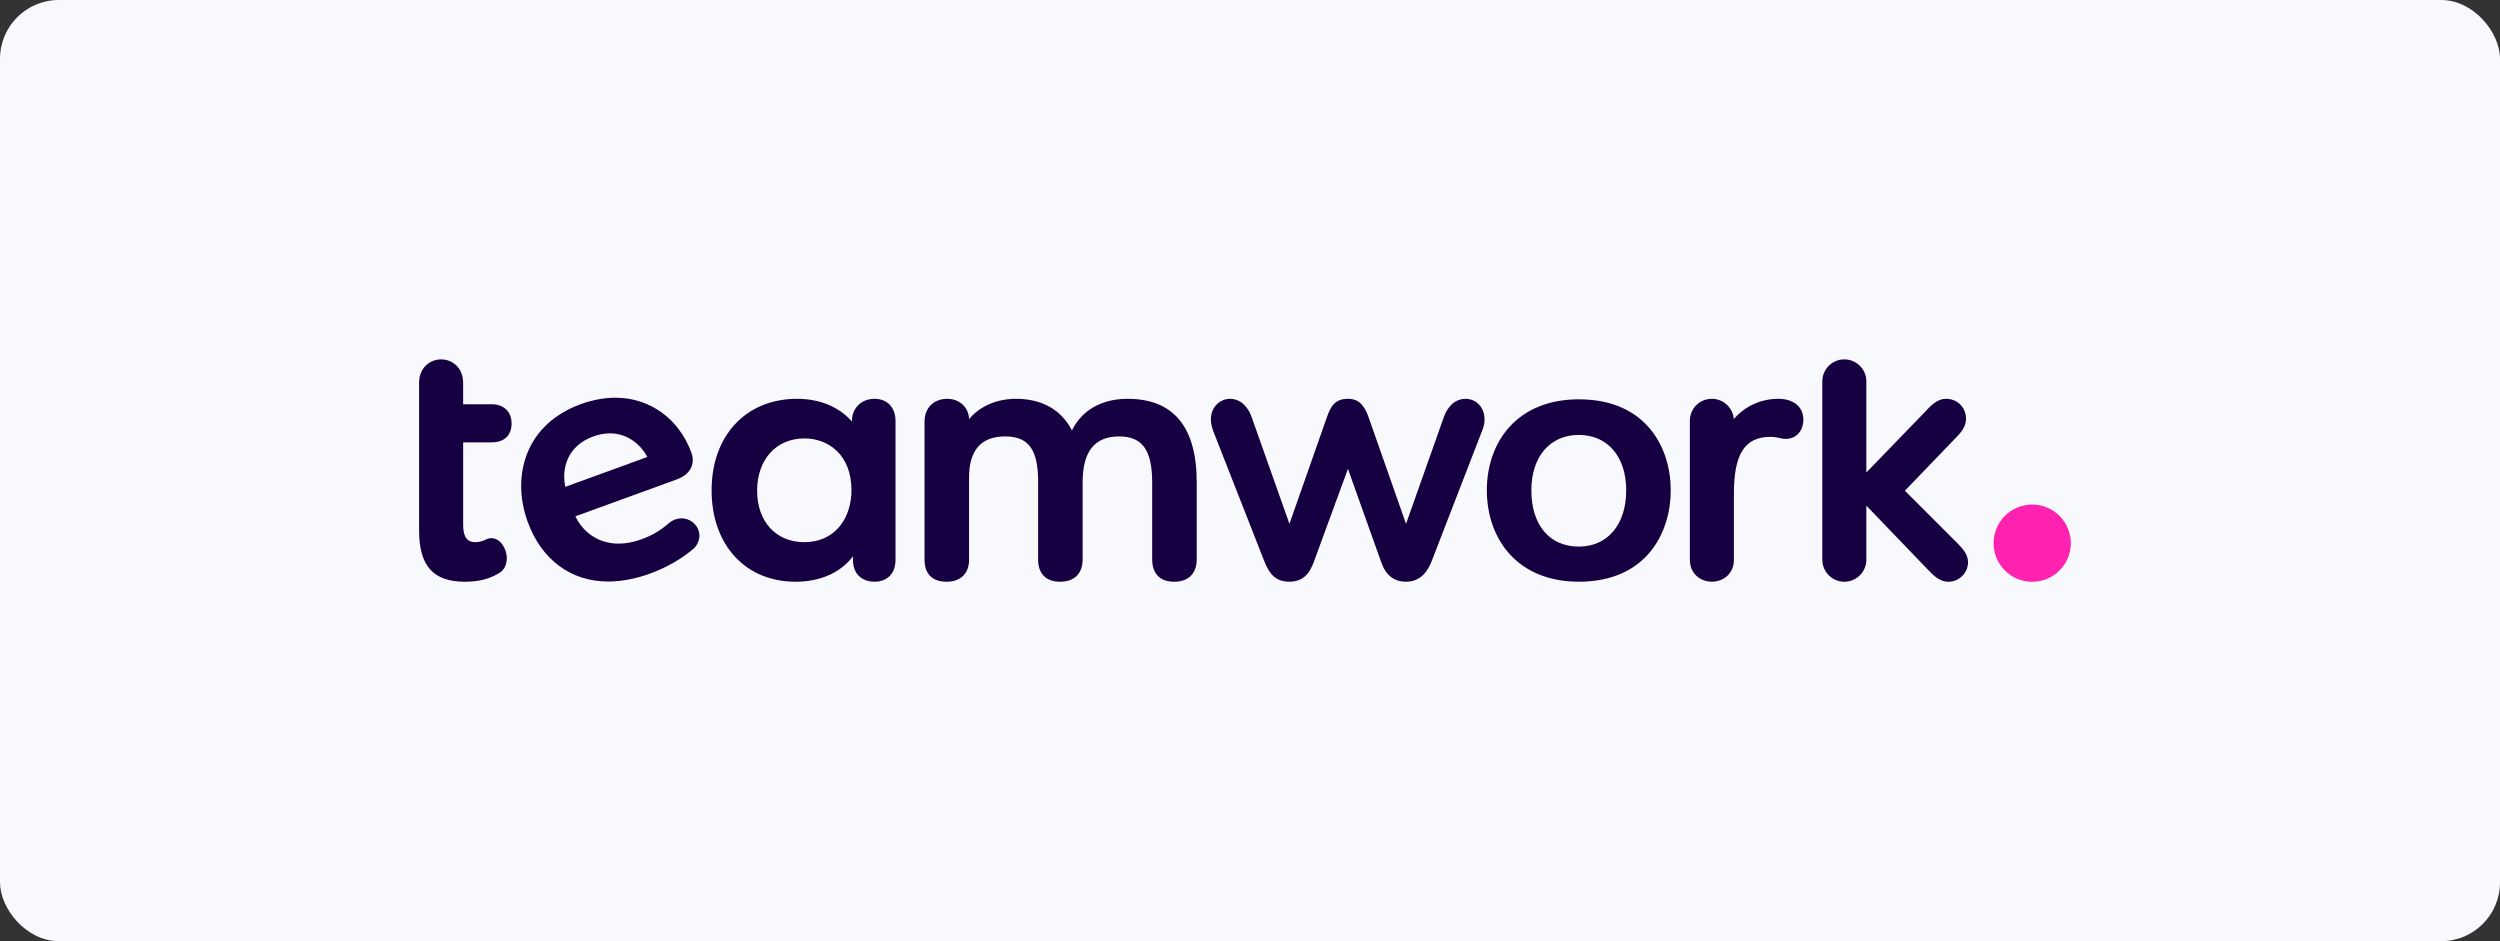
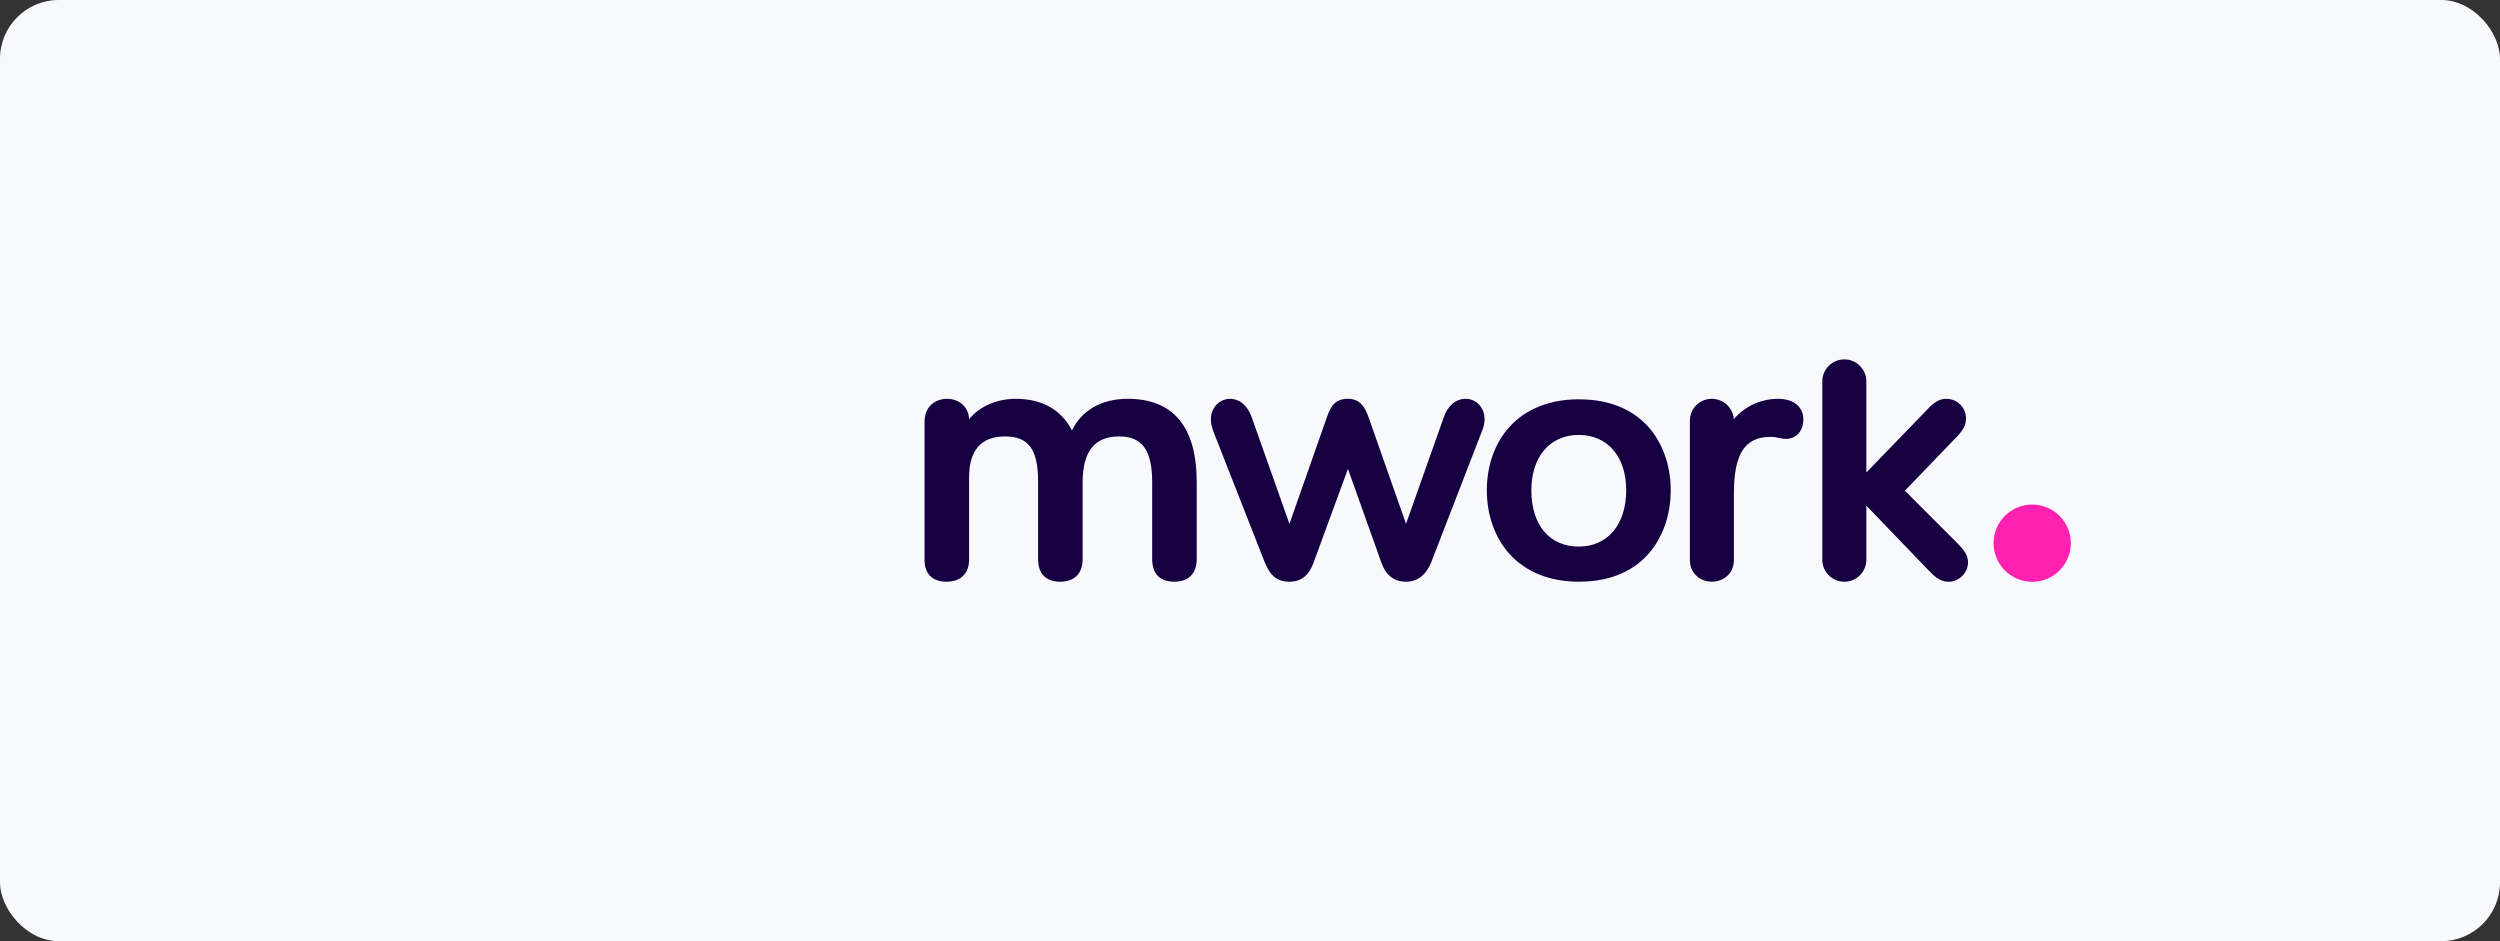
<svg xmlns="http://www.w3.org/2000/svg" width="255" height="96" viewBox="0 0 255 96" fill="none">
  <rect x="0" y="0" width="255" height="96" fill="#333333" stroke="none" />
  <rect width="255" height="96" rx="6" fill="#F7F9FD" />
  <g clip-path="url(#clip0_180_3154)">
-     <path d="M50.139 45.121C51.438 45.121 52.182 44.413 52.182 43.179C52.182 42.016 51.38 41.236 50.188 41.236H47.24V39.055C47.24 37.482 46.11 36.657 44.994 36.657C43.878 36.657 42.748 37.482 42.748 39.055V54.107C42.748 57.725 44.19 59.338 47.423 59.338C49.174 59.338 50.177 58.888 50.921 58.449C51.491 58.133 51.694 57.462 51.694 56.939C51.694 55.972 51.046 54.893 50.119 54.893C49.99 54.893 49.86 54.916 49.72 54.962C49.671 54.983 49.617 55.007 49.555 55.036C49.31 55.147 48.976 55.301 48.486 55.301C47.906 55.301 47.242 55.096 47.242 53.501V45.124H50.139V45.121Z" fill="#160042" />
-     <path d="M69.518 52.868C69.074 52.868 68.633 53.031 68.245 53.338L68.183 53.394C67.399 54.094 66.496 54.624 65.427 55.011C64.627 55.301 63.845 55.45 63.1 55.45C61.16 55.45 59.526 54.412 58.691 52.663L69.018 48.905C70.645 48.312 70.863 47.109 70.525 46.182C69.264 42.72 66.293 40.567 62.773 40.567C61.625 40.567 60.431 40.79 59.226 41.229C56.578 42.194 54.691 43.929 53.771 46.255C52.938 48.361 52.958 50.839 53.827 53.229C55.235 57.099 58.23 59.316 62.044 59.316C62.766 59.316 63.522 59.236 64.293 59.075C64.99 58.931 65.636 58.748 66.271 58.518C67.998 57.89 69.573 56.983 70.821 55.894L70.832 55.885L70.841 55.874C71.255 55.404 71.42 54.844 71.307 54.299C71.138 53.483 70.369 52.868 69.518 52.868ZM60.527 44.513C61.095 44.306 61.661 44.201 62.207 44.201C64.076 44.201 65.382 45.409 66.031 46.612L57.659 49.658C57.278 47.849 57.804 45.505 60.527 44.513Z" fill="#160042" />
-     <path d="M89.197 40.679C87.867 40.679 86.9 41.623 86.9 42.925V42.996C85.576 41.496 83.615 40.679 81.305 40.679C76.088 40.679 72.584 44.428 72.584 50.007C72.584 55.586 76.028 59.336 81.153 59.336C83.666 59.336 85.714 58.425 87.002 56.749V57.09C87.002 58.746 88.136 59.336 89.197 59.336C90.52 59.336 91.343 58.476 91.343 57.09V42.927C91.343 41.561 90.5 40.679 89.197 40.679ZM86.851 50.007C86.851 52.641 85.355 55.299 82.013 55.299C79.15 55.299 77.227 53.194 77.227 50.059C77.227 46.864 79.17 44.718 82.064 44.718C84.446 44.716 86.851 46.353 86.851 50.007Z" fill="#160042" />
    <path d="M115.015 40.679C112.377 40.679 110.336 41.846 109.34 43.903C108.248 41.791 106.285 40.679 103.631 40.679C101.657 40.679 99.89 41.461 98.845 42.76C98.814 41.55 97.878 40.679 96.599 40.679C95.456 40.679 94.302 41.405 94.302 43.027V57.09C94.302 58.538 95.099 59.336 96.548 59.336C97.987 59.336 98.845 58.496 98.845 57.09V48.693C98.845 45.921 100.079 44.515 102.517 44.515C104.91 44.515 105.886 45.843 105.886 49.098V57.039C105.886 58.521 106.684 59.336 108.132 59.336C109.592 59.336 110.429 58.498 110.429 57.039V49.199C110.429 46.046 111.648 44.515 114.153 44.515C116.515 44.515 117.522 45.917 117.522 49.199V57.039C117.522 58.521 118.319 59.336 119.768 59.336C121.227 59.336 122.065 58.498 122.065 57.039V49.199C122.067 43.546 119.694 40.679 115.015 40.679Z" fill="#160042" />
    <path d="M149.485 40.679C148.486 40.679 147.651 41.398 147.252 42.597L143.415 53.434L139.627 42.648C139.217 41.465 138.696 40.679 137.495 40.679C136.211 40.679 135.737 41.372 135.311 42.648L131.523 53.434L127.689 42.602C127.288 41.398 126.452 40.679 125.454 40.679C124.498 40.679 123.511 41.463 123.511 42.773C123.511 43.192 123.607 43.611 123.829 44.17L128.99 57.324C129.482 58.532 130.104 59.334 131.523 59.334C133.076 59.334 133.669 58.255 134.01 57.315L137.49 47.826L140.873 57.309C141.321 58.652 142.174 59.334 143.411 59.334C144.592 59.334 145.461 58.657 145.998 57.32L151.102 44.128C151.323 43.631 151.425 43.201 151.425 42.773C151.428 41.579 150.592 40.679 149.485 40.679Z" fill="#160042" />
    <path d="M161.036 40.73C158.09 40.73 155.648 41.697 153.979 43.528C152.482 45.168 151.657 47.47 151.657 50.007C151.657 52.55 152.482 54.86 153.979 56.511C155.652 58.358 158.092 59.334 161.038 59.334C167.961 59.334 170.416 54.31 170.416 50.005C170.416 45.727 167.959 40.73 161.036 40.73ZM161.036 55.753C158.052 55.753 156.198 53.552 156.198 50.007C156.198 46.578 158.097 44.362 161.036 44.362C163.975 44.362 165.873 46.578 165.873 50.007C165.873 53.499 163.975 55.753 161.036 55.753Z" fill="#160042" />
    <path d="M181.39 40.679C179.618 40.679 177.996 41.423 176.851 42.744C176.757 41.59 175.79 40.679 174.612 40.679C173.353 40.679 172.366 41.666 172.366 42.925V57.088C172.366 58.563 173.495 59.334 174.612 59.334C175.728 59.334 176.858 58.563 176.858 57.088V50.359C176.858 46.296 177.972 44.562 180.581 44.562C180.998 44.562 181.238 44.618 181.472 44.671C181.677 44.718 181.873 44.765 182.15 44.765C183.221 44.765 183.941 43.963 183.941 42.771C183.939 41.501 182.938 40.679 181.39 40.679Z" fill="#160042" />
    <path d="M194.298 50.054L199.207 44.95C199.889 44.266 200.535 43.622 200.535 42.722C200.535 41.557 199.657 40.679 198.491 40.679C197.578 40.679 196.932 41.378 196.306 42.058L190.368 48.194V38.903C190.368 37.664 189.36 36.657 188.122 36.657C186.883 36.657 185.875 37.664 185.875 38.903V57.093C185.875 58.331 186.883 59.338 188.122 59.338C189.36 59.338 190.368 58.331 190.368 57.093V51.576L196.31 57.756C196.415 57.861 196.517 57.968 196.62 58.075C197.215 58.697 197.832 59.34 198.745 59.34C199.826 59.34 200.74 58.427 200.74 57.346C200.74 56.562 200.207 55.963 199.663 55.419L194.298 50.054Z" fill="#160042" />
    <path d="M207.284 51.462C205.111 51.462 203.344 53.229 203.344 55.404C203.344 57.578 205.111 59.345 207.284 59.345C209.456 59.345 211.225 57.578 211.225 55.404C211.225 53.229 209.456 51.462 207.284 51.462Z" fill="#FF22B1" />
  </g>
  <defs>
    <clipPath id="clip0_180_3154">
      <rect width="206" height="60" fill="white" transform="translate(24 18)" />
    </clipPath>
  </defs>
</svg>